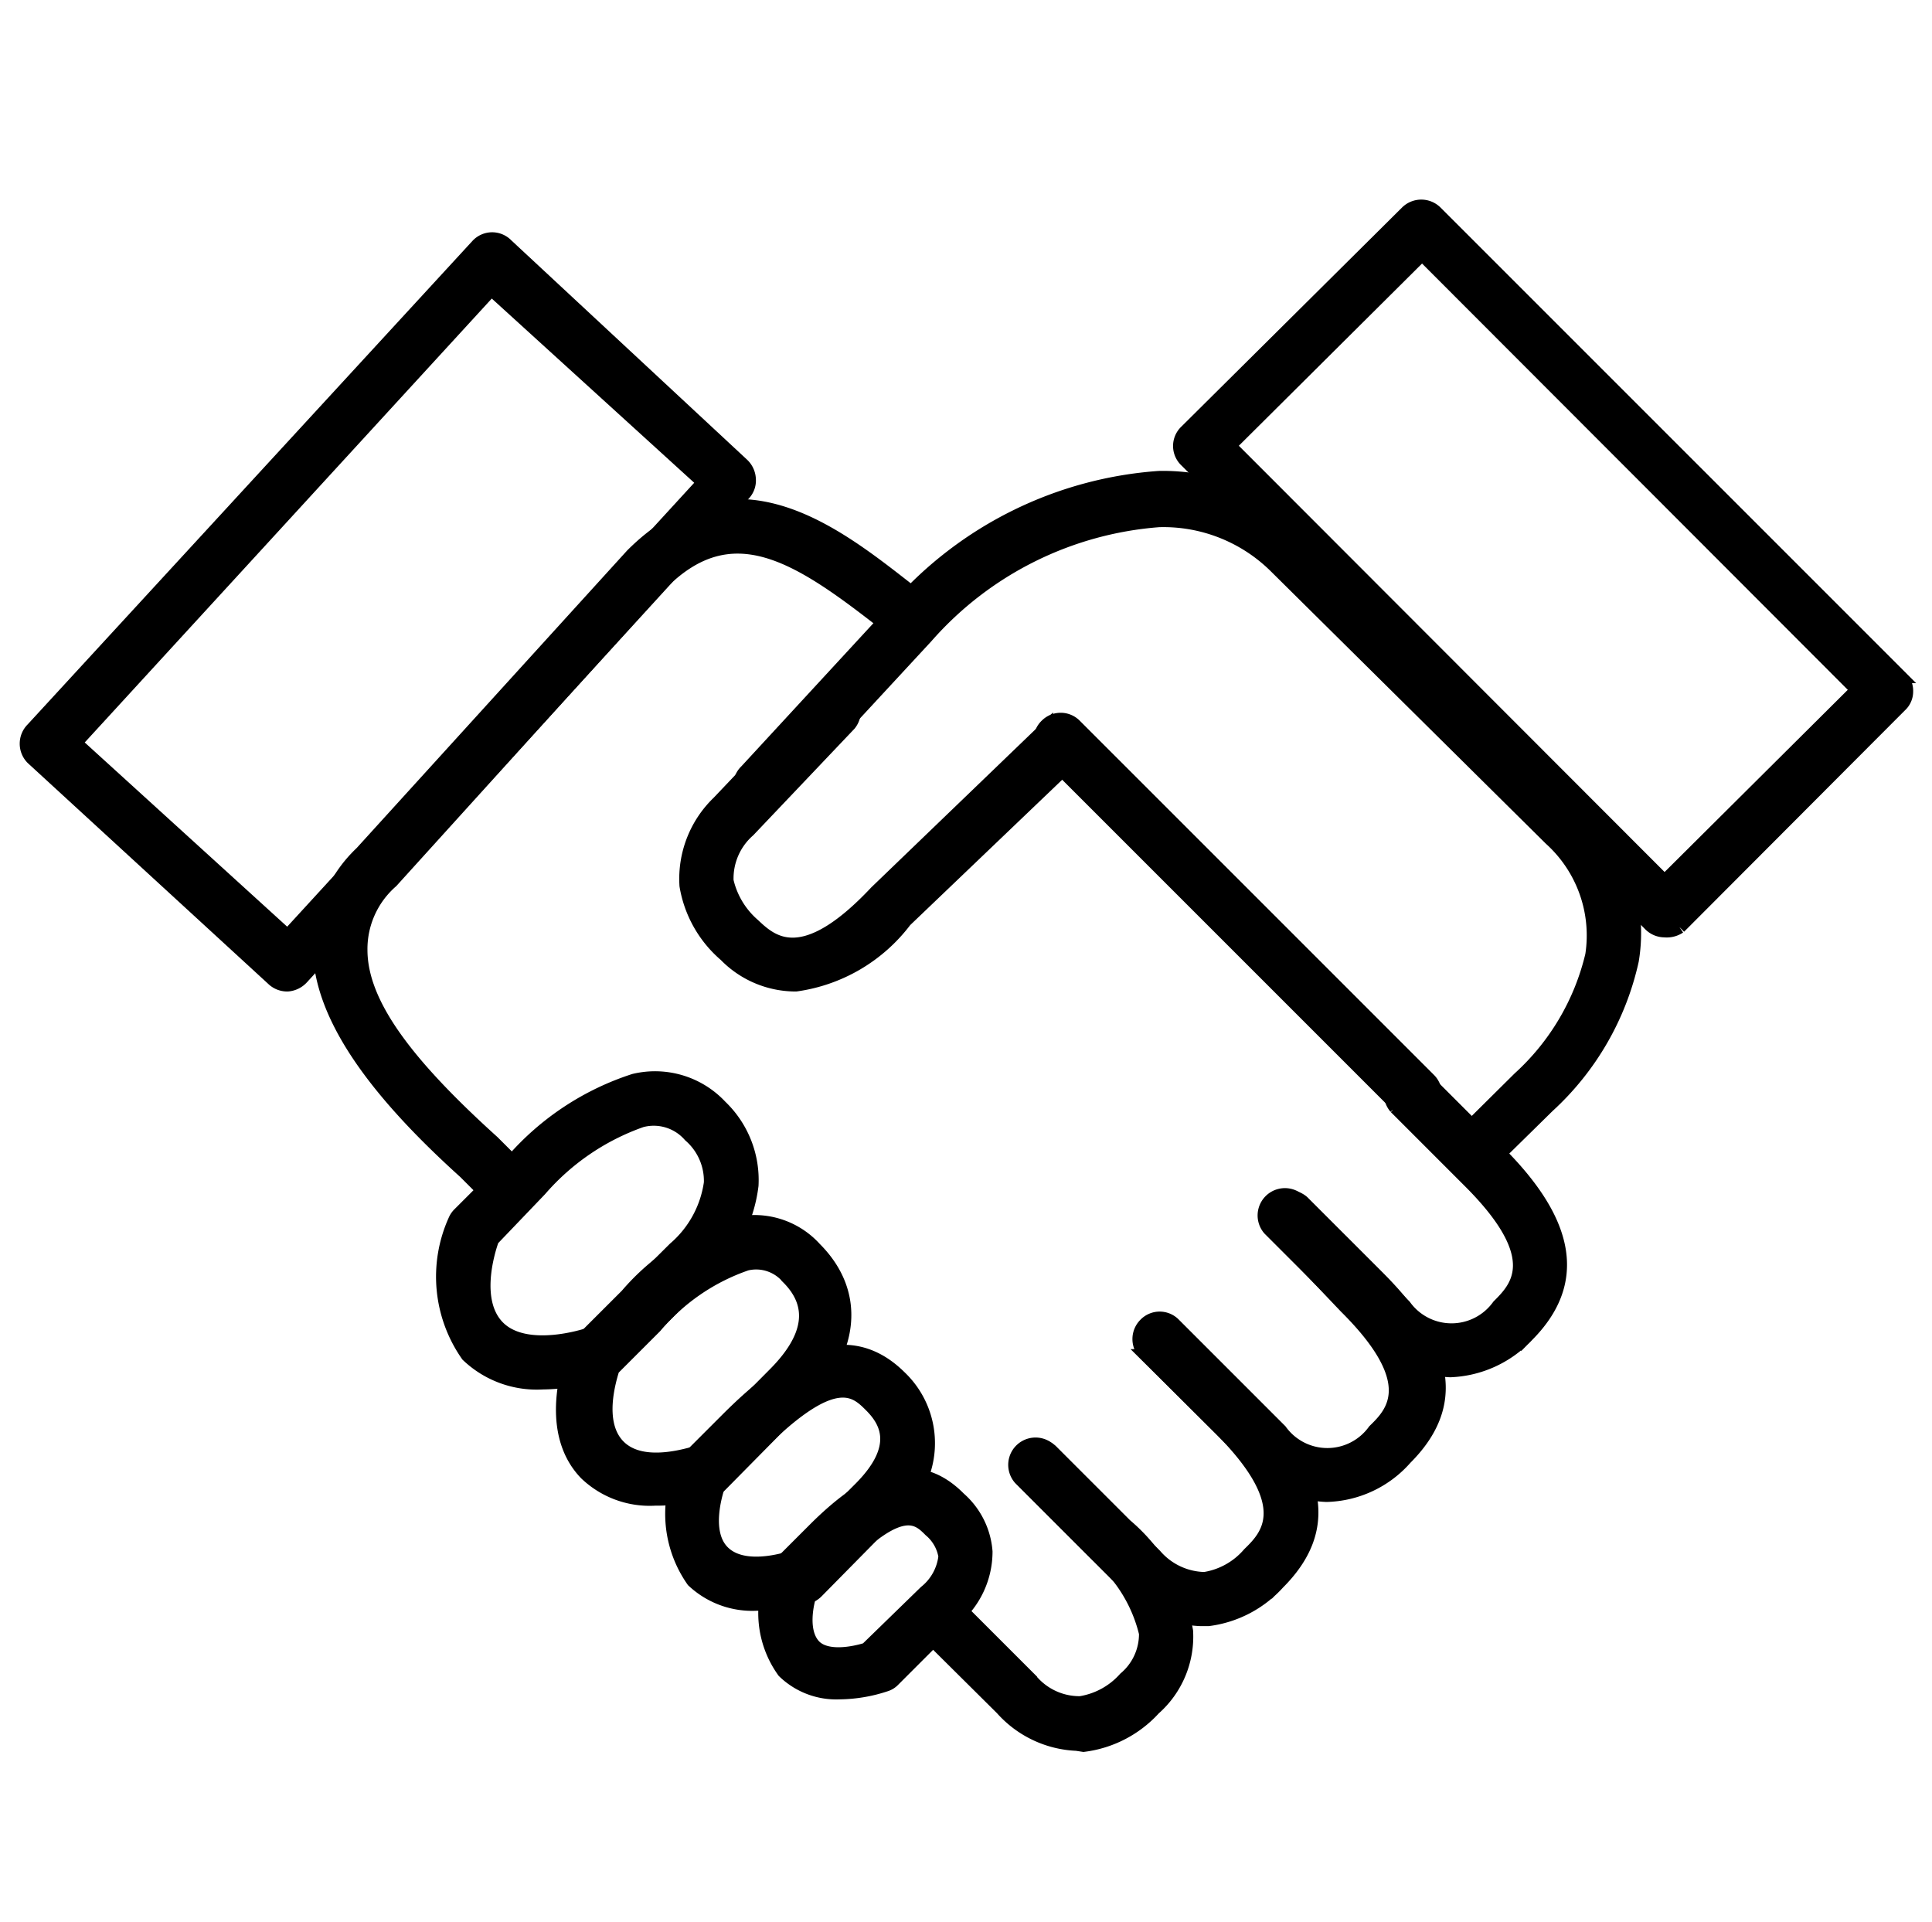
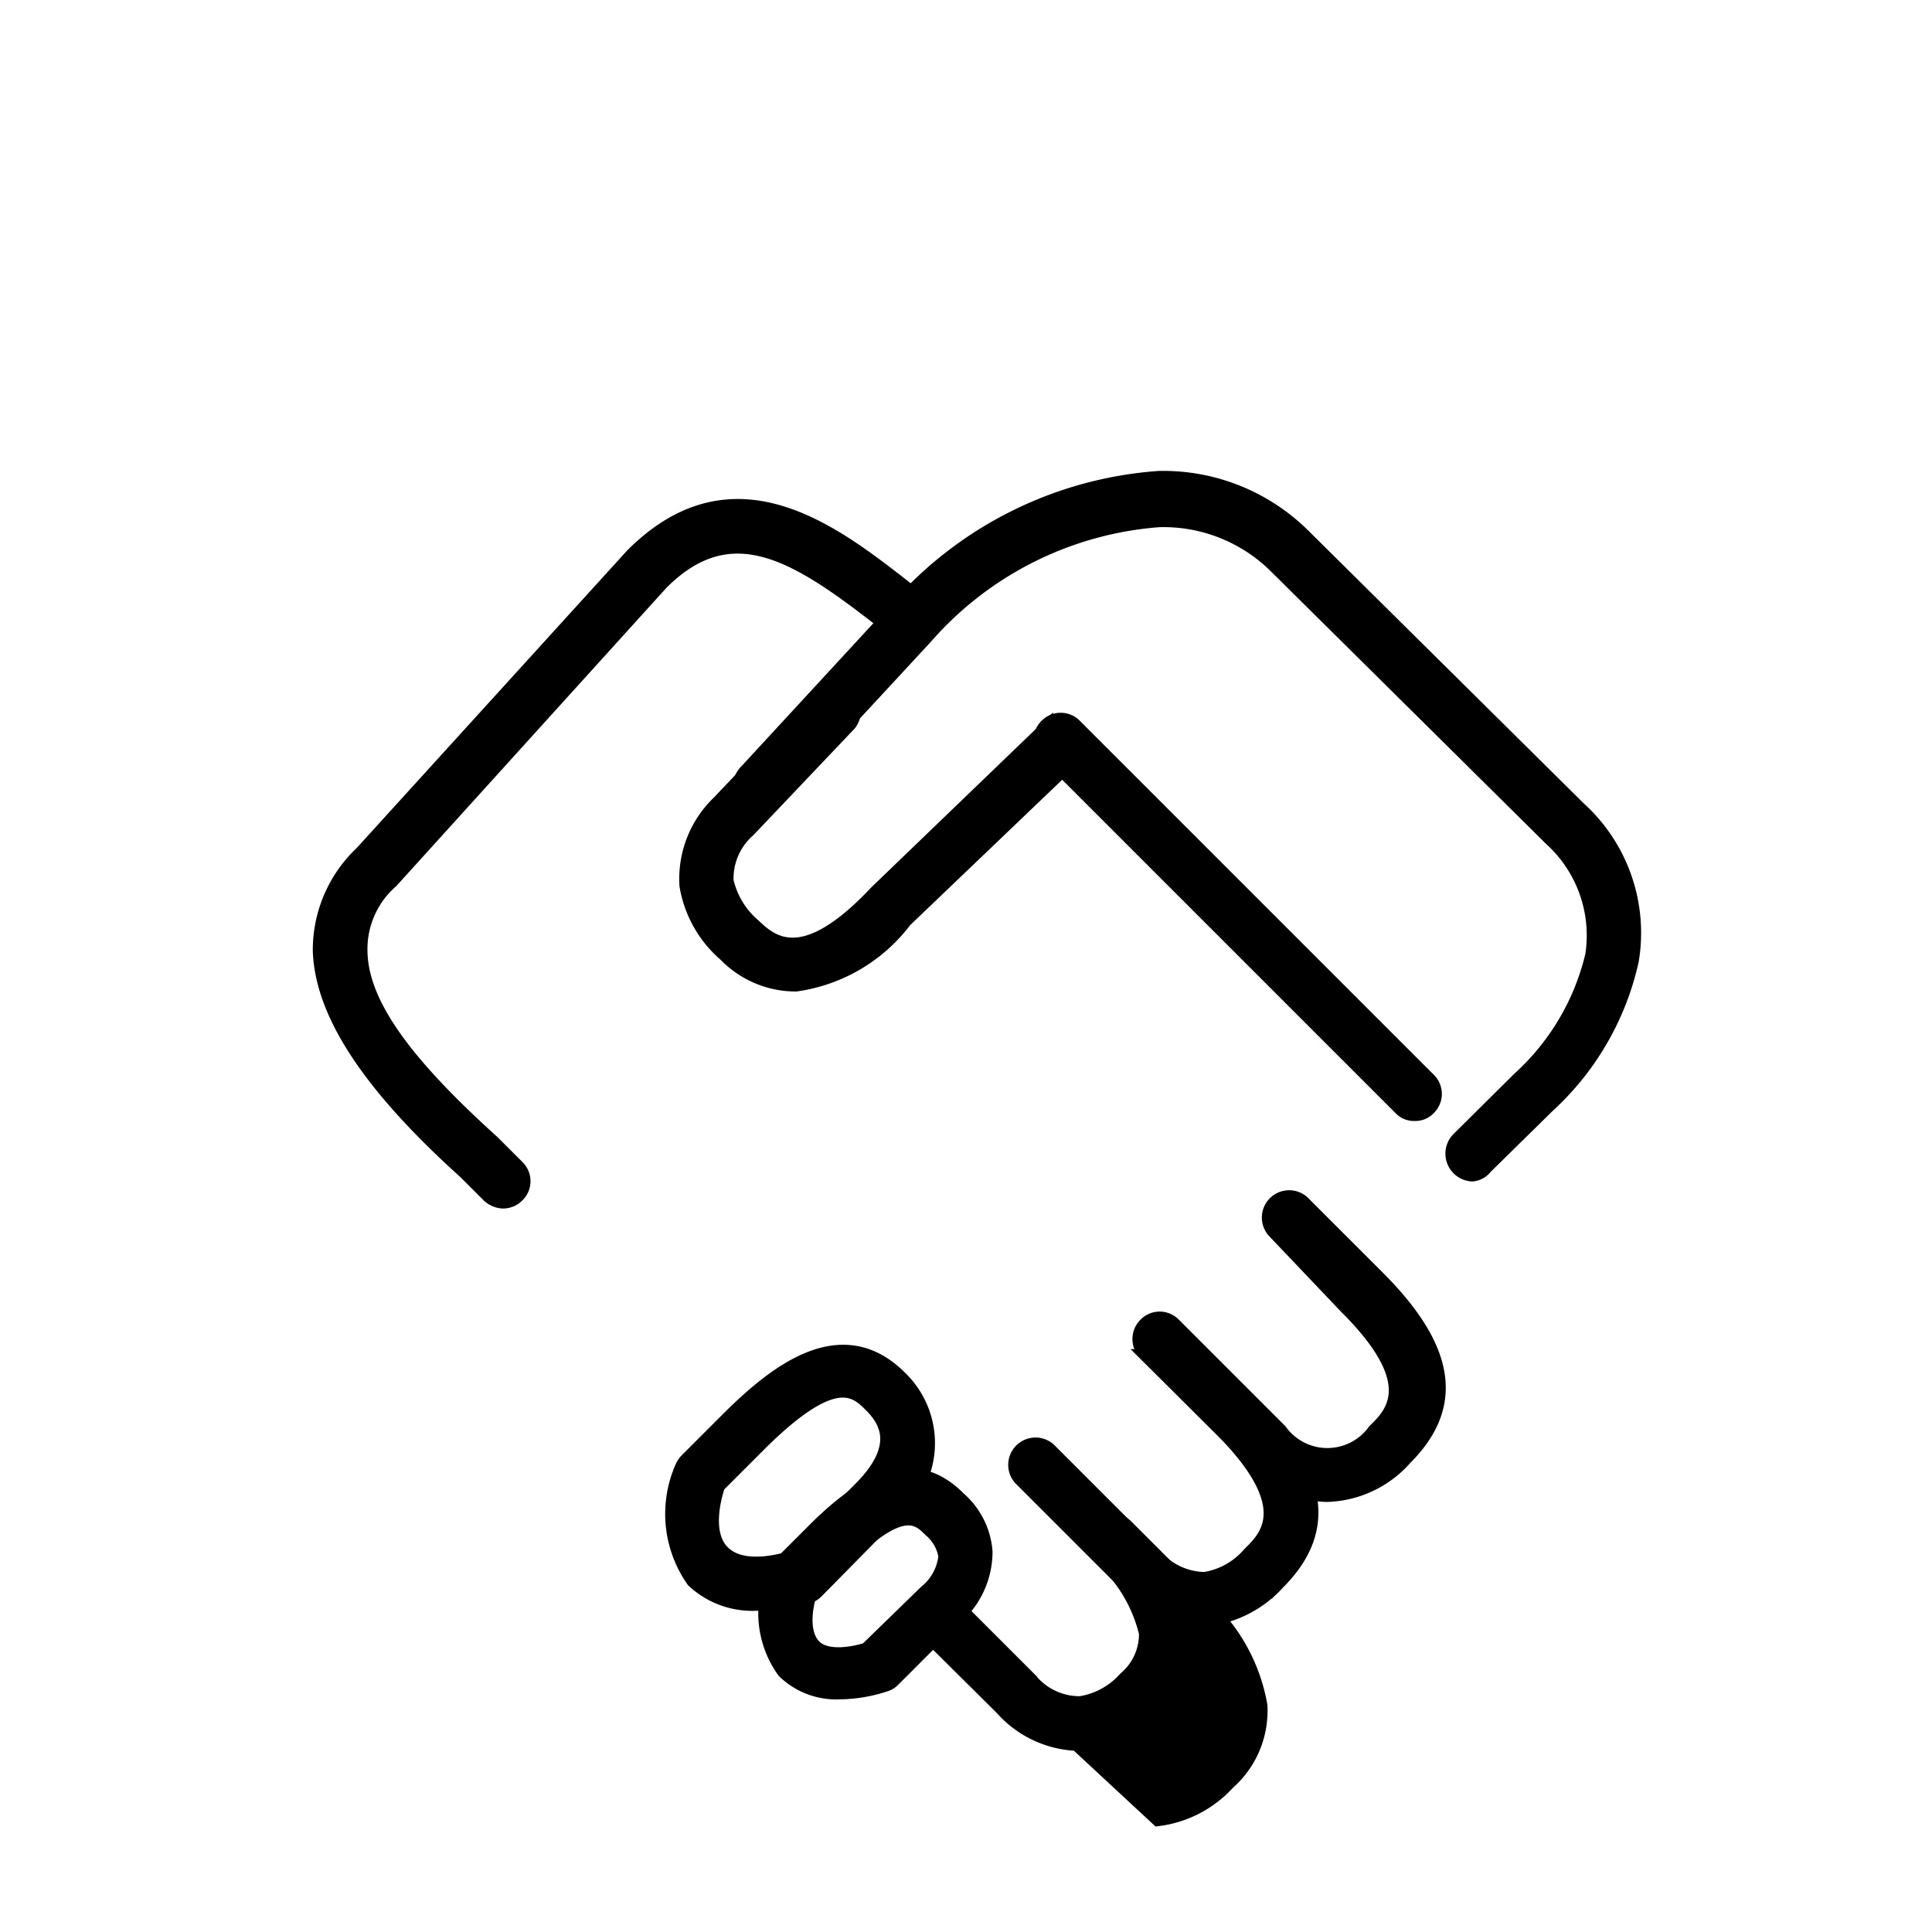
<svg xmlns="http://www.w3.org/2000/svg" viewBox="0 0 36.41 36.22">
  <defs>
    <style>.cls-1{stroke:#000;stroke-miterlimit:10;stroke-width:0.25px;}</style>
  </defs>
  <title>icon_agree</title>
  <g id="レイヤー_4" data-name="レイヤー 4">
    <path class="cls-1" d="M26.66,21a.35.35,0,0,1-.27-.11l-6.67-6.67a.38.38,0,0,1,0-.55.38.38,0,0,1,.54,0l6.67,6.67a.38.38,0,0,1,0,.55A.35.35,0,0,1,26.66,21Z" />
    <path class="cls-1" d="M9.48,22.65a.43.43,0,0,1-.27-.11l-.45-.45c-1.83-1.65-2.7-3-2.74-4.17a2.52,2.52,0,0,1,.79-1.85l5.1-5.61c1.91-1.91,3.78-.46,5.15.61l.14.11a.38.38,0,0,1,.07.54.37.37,0,0,1-.54.07l-.15-.11c-1.58-1.23-2.8-2-4.11-.69L7.38,16.61A1.69,1.69,0,0,0,6.8,17.9c0,1,.84,2.13,2.49,3.62l.47.47a.38.38,0,0,1,0,.54A.39.39,0,0,1,9.48,22.65Z" />
-     <path class="cls-1" d="M27.33,25.83a2,2,0,0,1-1.41-.67l-2-2a.39.39,0,0,1,.55-.55l2,2a1.09,1.09,0,0,0,1.77,0c.34-.34.9-.9-.54-2.34l-1.4-1.4a.39.39,0,0,1,.55-.55l1.4,1.4c1.34,1.34,1.51,2.46.54,3.44A2.1,2.1,0,0,1,27.33,25.83Z" />
    <path class="cls-1" d="M25,28.18a2,2,0,0,1-1.42-.67l-2-2a.39.39,0,0,1,0-.55.38.38,0,0,1,.55,0l2,2a1.09,1.09,0,0,0,1.77,0c.34-.33.9-.9-.54-2.33L24,23.2a.39.39,0,0,1,.55-.55l1.4,1.4c1.36,1.35,1.53,2.44.54,3.43A2.05,2.05,0,0,1,25,28.18Z" />
    <path class="cls-1" d="M22.63,30.52a2,2,0,0,1-1.41-.66l-2-2a.39.39,0,0,1,.55-.55l2,2a1.26,1.26,0,0,0,.93.44,1.39,1.39,0,0,0,.84-.47c.34-.33.9-.9-.53-2.34l-1.4-1.39a.39.39,0,0,1,0-.55.38.38,0,0,1,.55,0l1.39,1.39c1.36,1.36,1.53,2.45.54,3.44a2.14,2.14,0,0,1-1.32.69Z" />
-     <path class="cls-1" d="M20.29,32.87a2,2,0,0,1-1.41-.67l-1.34-1.33a.39.39,0,1,1,.55-.55l1.33,1.33a1.19,1.19,0,0,0,.94.44,1.42,1.42,0,0,0,.84-.46,1.09,1.09,0,0,0,.39-.85,2.78,2.78,0,0,0-.93-1.49l-1.4-1.4a.39.39,0,0,1,.55-.55l1.4,1.4a3.37,3.37,0,0,1,1.15,2,1.81,1.81,0,0,1-.61,1.46,2.16,2.16,0,0,1-1.33.69Z" />
+     <path class="cls-1" d="M20.29,32.87a2,2,0,0,1-1.41-.67l-1.34-1.33a.39.39,0,1,1,.55-.55l1.33,1.33a1.19,1.19,0,0,0,.94.44,1.42,1.42,0,0,0,.84-.46,1.09,1.09,0,0,0,.39-.85,2.78,2.78,0,0,0-.93-1.49a.39.39,0,0,1,.55-.55l1.4,1.4a3.37,3.37,0,0,1,1.15,2,1.81,1.81,0,0,1-.61,1.46,2.16,2.16,0,0,1-1.33.69Z" />
    <path class="cls-1" d="M27.75,22.14a.4.4,0,0,1-.28-.67l1.16-1.15A4.55,4.55,0,0,0,30,18a2.45,2.45,0,0,0-.78-2.19l-5.17-5.12a3,3,0,0,0-2.21-.88h0A6.48,6.48,0,0,0,17.46,12l-2.85,3.08a.39.39,0,0,1-.55,0,.38.38,0,0,1,0-.55l2.86-3.1A7.26,7.26,0,0,1,21.84,9h0a3.76,3.76,0,0,1,2.75,1.11l5.17,5.12a3.17,3.17,0,0,1,1,2.87,5.26,5.26,0,0,1-1.59,2.75L28,22A.36.36,0,0,1,27.75,22.14Z" />
    <path class="cls-1" d="M15,18.56A1.85,1.85,0,0,1,13.67,18a2.2,2.2,0,0,1-.74-1.31,2,2,0,0,1,.61-1.57l1.9-2a.39.39,0,0,1,.57.53l-1.9,2a1.2,1.2,0,0,0-.41.95,1.56,1.56,0,0,0,.5.83c.34.32.92.86,2.31-.62l3.21-3.09a.39.39,0,0,1,.54.57l-3.2,3.06A3.12,3.12,0,0,1,15,18.56Z" />
-     <path class="cls-1" d="M10.22,26.06a1.89,1.89,0,0,1-1.41-.52A2.58,2.58,0,0,1,8.57,23a.38.38,0,0,1,.09-.13l1-1a5.14,5.14,0,0,1,2.29-1.51,1.69,1.69,0,0,1,1.63.49,1.92,1.92,0,0,1,.59,1.49,2.77,2.77,0,0,1-.92,1.74l-1.69,1.69a.42.42,0,0,1-.14.09A4,4,0,0,1,10.22,26.06Zm1.06-.57Zm-2-2.13c-.09.25-.36,1.16.1,1.64s1.42.24,1.7.15l1.63-1.62a2,2,0,0,0,.68-1.24A1.13,1.13,0,0,0,13,21.4a.9.9,0,0,0-.91-.28,4.5,4.5,0,0,0-1.91,1.3Z" />
-     <path class="cls-1" d="M12.34,28.25a1.74,1.74,0,0,1-1.3-.48c-.82-.85-.24-2.27-.22-2.33a.38.38,0,0,1,.09-.13l.9-.9a4.38,4.38,0,0,1,2.07-1.35,1.54,1.54,0,0,1,1.48.47c.83.83.73,1.93-.26,2.92L13.57,28a.42.42,0,0,1-.14.09A3.64,3.64,0,0,1,12.34,28.25Zm1-.55Zm-1.79-1.9c-.07.23-.3,1,.09,1.43s1.15.24,1.49.14l1.46-1.47c.69-.69.78-1.3.26-1.82a.78.78,0,0,0-.78-.26A3.9,3.9,0,0,0,12.35,25Z" />
    <path class="cls-1" d="M14.26,30.23a1.63,1.63,0,0,1-1.2-.44,2.19,2.19,0,0,1-.21-2.15.5.5,0,0,1,.08-.12l.81-.81c.86-.85,2.11-1.86,3.22-.76a1.72,1.72,0,0,1-.19,2.65L15.39,30a.42.42,0,0,1-.14.09A3,3,0,0,1,14.26,30.23Zm.86-.53ZM13.54,28c-.07.21-.26.89.08,1.24s1,.2,1.29.11l1.31-1.31c.77-.78.48-1.26.19-1.55s-.68-.68-2.12.76Z" />
    <path class="cls-1" d="M15.82,31.9a1.42,1.42,0,0,1-1.05-.4,1.88,1.88,0,0,1-.19-1.87.38.38,0,0,1,.09-.13l.68-.68c1.14-1.14,2-1.32,2.73-.58a1.48,1.48,0,0,1,.5,1A1.66,1.66,0,0,1,18,30.5l-1.16,1.16a.34.34,0,0,1-.14.09A2.85,2.85,0,0,1,15.82,31.9Zm.73-.52ZM15.28,30c-.08.23-.18.73.05,1s.78.15,1,.08L17.44,30a1,1,0,0,0,.37-.67.81.81,0,0,0-.28-.49c-.23-.23-.53-.53-1.63.58Z" />
-     <path class="cls-1" d="M31.37,17.54a.39.39,0,0,1-.27-.11L22.35,8.68a.38.38,0,0,1,0-.55L26.51,4a.39.39,0,0,1,.55,0l8.75,8.75a.36.36,0,0,1,.12.28.36.36,0,0,1-.12.27l-4.16,4.17A.43.43,0,0,1,31.37,17.54ZM23.17,8.4l8.2,8.21L35,13l-8.2-8.21Z" />
-     <path class="cls-1" d="M5.41,18.56a.39.39,0,0,1-.27-.11L.61,14.29a.39.39,0,0,1,0-.55L9,4.62a.38.38,0,0,1,.55,0L14,8.76a.4.4,0,0,1,.12.27.37.37,0,0,1-.1.28L5.69,18.43a.41.41,0,0,1-.27.13ZM1.42,14l4,3.64,7.84-8.55-4-3.64Z" />
  </g>
</svg>